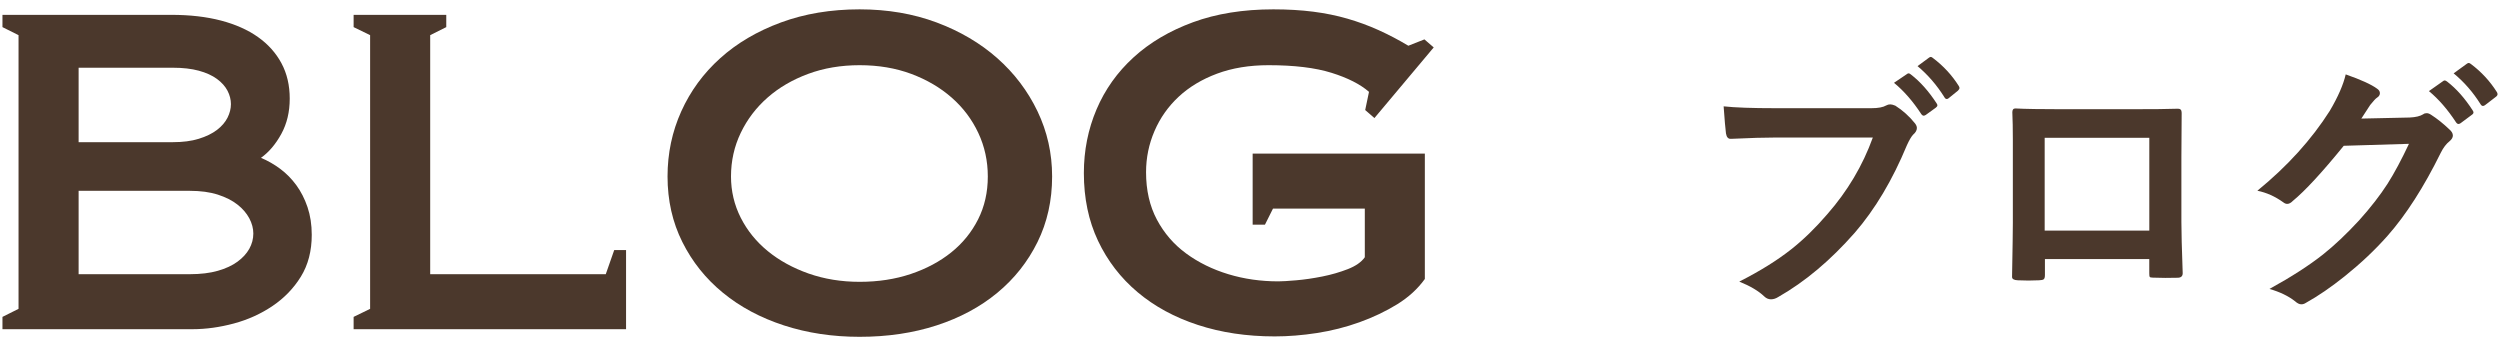
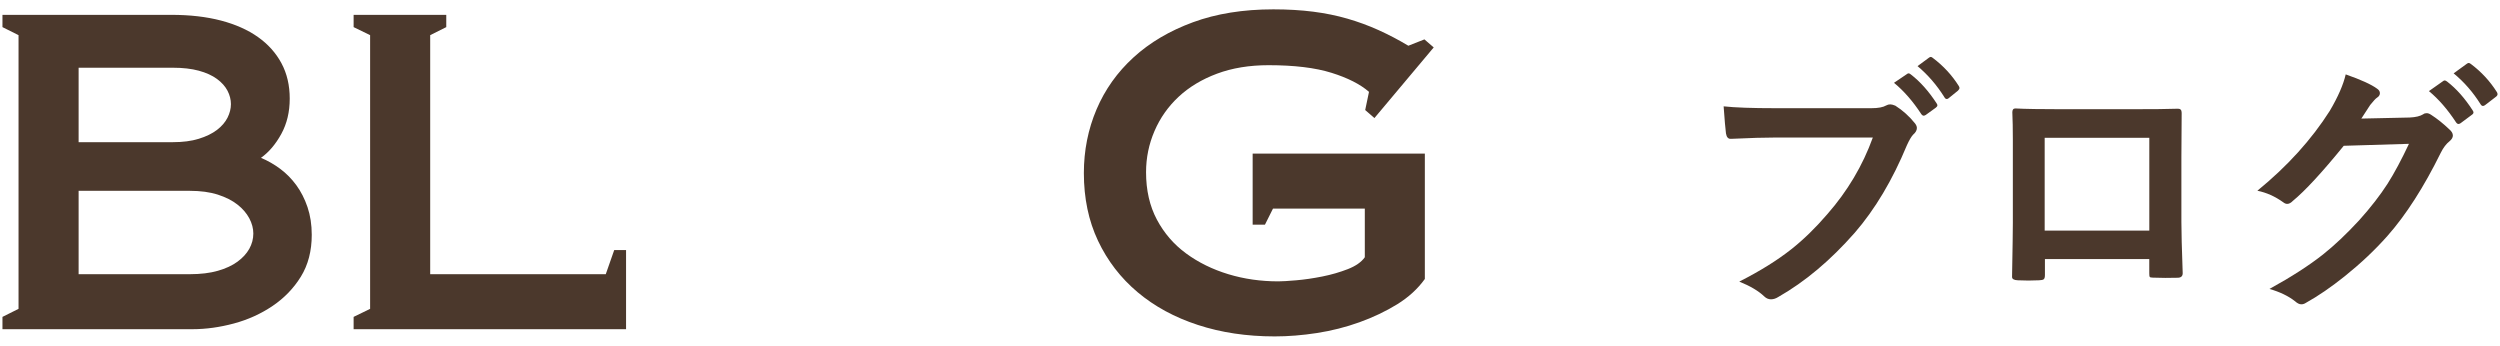
<svg xmlns="http://www.w3.org/2000/svg" version="1.1" x="0px" y="0px" width="130px" height="18px" viewBox="-0.128 -0.486 130 18" enable-background="new -0.128 -0.486 130 18" xml:space="preserve">
  <defs>
</defs>
  <path fill="#4B382C" d="M0,16.631v-0.639l0.836-0.418V1.342L0,0.924V0.286h8.778c0.968,0,1.829,0.099,2.585,0.297  c0.755,0.198,1.396,0.484,1.925,0.858c0.527,0.374,0.935,0.829,1.221,1.364c0.286,0.536,0.429,1.148,0.429,1.837  c0,0.69-0.146,1.303-0.439,1.838c-0.294,0.535-0.646,0.949-1.057,1.242c0.353,0.146,0.686,0.338,1.002,0.572  c0.314,0.234,0.594,0.518,0.836,0.848c0.241,0.33,0.436,0.711,0.583,1.143c0.146,0.434,0.22,0.914,0.22,1.441  c0,0.836-0.188,1.559-0.562,2.168c-0.374,0.607-0.865,1.117-1.474,1.529c-0.608,0.41-1.279,0.715-2.013,0.912  s-1.452,0.297-2.156,0.297H0z M8.866,6.907c0.513,0,0.96-0.057,1.342-0.176c0.381-0.117,0.696-0.271,0.946-0.46  c0.249-0.191,0.432-0.404,0.55-0.639c0.117-0.234,0.176-0.469,0.176-0.704c0-0.234-0.059-0.465-0.176-0.693  c-0.118-0.227-0.301-0.433-0.55-0.616c-0.25-0.183-0.565-0.326-0.946-0.429C9.826,3.087,9.379,3.036,8.866,3.036H3.96v3.871H8.866z   M9.746,13.772c0.557,0,1.041-0.059,1.452-0.176c0.41-0.117,0.751-0.275,1.022-0.473c0.271-0.199,0.477-0.422,0.616-0.672  s0.209-0.514,0.209-0.793c0-0.264-0.069-0.527-0.209-0.791s-0.345-0.502-0.616-0.715s-0.612-0.385-1.022-0.518  c-0.411-0.131-0.896-0.197-1.452-0.197H3.96v4.334H9.746z" />
  <path fill="#4B382C" d="M18.26,16.631v-0.639l0.858-0.418V1.342L18.26,0.924V0.286h4.818v0.638l-0.836,0.418v12.43h9.13l0.439-1.254  h0.616v4.113H18.26z" />
-   <path fill="#4B382C" d="M44.572,0c1.452,0,2.786,0.228,4.004,0.682c1.217,0.455,2.27,1.075,3.157,1.859  c0.887,0.785,1.584,1.705,2.09,2.761c0.506,1.057,0.759,2.185,0.759,3.388c0,1.246-0.253,2.383-0.759,3.41  c-0.506,1.025-1.203,1.906-2.09,2.639c-0.888,0.734-1.94,1.299-3.157,1.695c-1.218,0.396-2.552,0.594-4.004,0.594  c-1.408,0-2.721-0.197-3.938-0.594s-2.273-0.961-3.168-1.695c-0.895-0.732-1.599-1.613-2.111-2.639  c-0.514-1.027-0.771-2.164-0.771-3.41c0-1.203,0.238-2.332,0.715-3.388c0.477-1.056,1.151-1.976,2.024-2.761  c0.872-0.785,1.925-1.404,3.157-1.859C41.712,0.228,43.076,0,44.572,0z M44.572,2.904c-0.968,0-1.859,0.15-2.673,0.451  c-0.814,0.301-1.519,0.711-2.112,1.232s-1.06,1.133-1.397,1.837c-0.337,0.704-0.506,1.459-0.506,2.266  c0,0.762,0.169,1.477,0.506,2.145c0.338,0.668,0.807,1.246,1.408,1.738s1.31,0.879,2.123,1.166c0.814,0.285,1.697,0.43,2.651,0.43  c0.968,0,1.855-0.137,2.662-0.408c0.806-0.271,1.507-0.645,2.101-1.121s1.06-1.049,1.397-1.717c0.337-0.666,0.506-1.412,0.506-2.232  c0-0.807-0.165-1.563-0.495-2.266c-0.33-0.704-0.792-1.316-1.386-1.837c-0.595-0.521-1.295-0.931-2.102-1.232  S45.555,2.904,44.572,2.904z" />
  <path fill="#4B382C" d="M70.84,10.362h-4.773l-0.418,0.836H65.01V7.502h8.954v6.518c-0.366,0.512-0.847,0.951-1.44,1.318  c-0.595,0.365-1.247,0.676-1.958,0.932c-0.712,0.256-1.449,0.443-2.212,0.561s-1.495,0.176-2.199,0.176  c-1.452,0-2.783-0.199-3.993-0.596c-1.21-0.395-2.255-0.963-3.135-1.703c-0.881-0.742-1.566-1.633-2.058-2.674  s-0.736-2.215-0.736-3.52c0-1.174,0.22-2.277,0.659-3.312c0.44-1.034,1.082-1.936,1.926-2.706c0.843-0.77,1.873-1.379,3.091-1.826  C63.125,0.224,64.519,0,66.088,0c0.748,0,1.438,0.041,2.068,0.121c0.63,0.081,1.225,0.202,1.781,0.363  c0.558,0.162,1.097,0.359,1.617,0.594c0.521,0.235,1.038,0.506,1.552,0.814l0.836-0.33l0.483,0.418l-3.083,3.673l-0.48-0.417  L71.06,4.29c-0.455-0.396-1.105-0.726-1.95-0.99s-1.936-0.396-3.273-0.396c-0.999,0-1.892,0.147-2.678,0.44  c-0.786,0.293-1.451,0.693-1.995,1.199c-0.544,0.506-0.963,1.101-1.257,1.782c-0.294,0.681-0.44,1.396-0.44,2.144  c0,0.939,0.188,1.76,0.563,2.465c0.374,0.703,0.881,1.291,1.521,1.76s1.37,0.828,2.193,1.078s1.689,0.373,2.602,0.373  c0.19,0,0.499-0.018,0.926-0.055c0.426-0.037,0.878-0.102,1.355-0.197s0.922-0.225,1.333-0.385c0.412-0.162,0.706-0.367,0.882-0.617  V10.362z" />
  <path fill="#4B382C" d="M89.501,5.044c0.588,0.064,1.483,0.096,2.687,0.096h4.997c0.351,0,0.608-0.048,0.772-0.144  c0.063-0.037,0.135-0.055,0.212-0.055c0.063,0,0.15,0.023,0.26,0.068c0.388,0.246,0.729,0.554,1.025,0.923  c0.063,0.082,0.096,0.162,0.096,0.239c0,0.118-0.066,0.235-0.198,0.348c-0.091,0.096-0.198,0.277-0.321,0.547  c-0.752,1.814-1.656,3.332-2.714,4.553c-1.263,1.436-2.586,2.547-3.972,3.336c-0.128,0.082-0.255,0.123-0.383,0.123  s-0.244-0.049-0.349-0.15c-0.292-0.281-0.725-0.539-1.299-0.771c1.08-0.547,1.984-1.111,2.714-1.689  c0.634-0.502,1.253-1.105,1.859-1.811c1.053-1.199,1.844-2.529,2.372-3.992h-5.059c-0.547,0-1.317,0.021-2.311,0.068  c-0.146,0.014-0.234-0.08-0.267-0.281C89.592,6.22,89.551,5.751,89.501,5.044z M98.36,3.82l0.677-0.458  c0.027-0.023,0.055-0.034,0.082-0.034c0.036,0,0.077,0.021,0.123,0.062c0.479,0.369,0.923,0.868,1.333,1.497  c0.027,0.037,0.041,0.071,0.041,0.103c0,0.041-0.027,0.082-0.082,0.123l-0.52,0.376c-0.041,0.027-0.077,0.041-0.109,0.041  c-0.046,0-0.089-0.03-0.13-0.089C99.343,4.78,98.871,4.24,98.36,3.82z M99.584,2.952l0.602-0.444  c0.032-0.023,0.062-0.034,0.089-0.034c0.032,0,0.07,0.021,0.116,0.062c0.538,0.406,0.982,0.886,1.333,1.442  c0.027,0.041,0.041,0.078,0.041,0.109c0,0.045-0.027,0.093-0.082,0.144l-0.465,0.376c-0.036,0.037-0.073,0.055-0.109,0.055  c-0.055,0-0.098-0.032-0.13-0.096C100.587,3.941,100.122,3.403,99.584,2.952z" />
  <path fill="#4B382C" d="M111.636,12.987h-5.428v0.828c0,0.117-0.022,0.193-0.068,0.225c-0.036,0.027-0.116,0.043-0.239,0.049  c-0.183,0.008-0.367,0.014-0.554,0.014s-0.371-0.006-0.554-0.014c-0.196-0.01-0.294-0.066-0.294-0.172c0-0.004,0-0.016,0-0.033  c0.027-1.455,0.041-2.383,0.041-2.783V7.668V6.76c0-0.547-0.009-1.017-0.027-1.409c0-0.132,0.053-0.198,0.157-0.198  c0.492,0.027,1.326,0.041,2.502,0.041h3.329c1.317,0,2.194-0.009,2.632-0.027c0.123,0,0.185,0.071,0.185,0.212  c0,0.014,0,0.037,0,0.068l-0.014,2.262v3.344c0,0.506,0.022,1.395,0.068,2.666c0,0.158-0.089,0.238-0.267,0.238  c-0.219,0.004-0.433,0.008-0.643,0.008c-0.219,0-0.433-0.006-0.643-0.014c-0.087,0-0.142-0.014-0.164-0.041  c-0.014-0.027-0.021-0.088-0.021-0.178V12.987z M111.636,11.504V6.678h-5.441v4.826H111.636z" />
  <path fill="#4B382C" d="M122.662,5.68l2.516-0.055c0.31-0.014,0.545-0.071,0.704-0.171c0.046-0.037,0.104-0.055,0.178-0.055  c0.068,0,0.144,0.027,0.226,0.082c0.319,0.205,0.636,0.458,0.95,0.759c0.123,0.104,0.185,0.212,0.185,0.321  c0,0.1-0.057,0.199-0.171,0.295c-0.173,0.137-0.326,0.336-0.458,0.602c-0.88,1.785-1.805,3.229-2.775,4.326  c-0.638,0.721-1.374,1.416-2.208,2.086c-0.716,0.574-1.396,1.041-2.044,1.4c-0.073,0.047-0.148,0.068-0.226,0.068  c-0.101,0-0.207-0.053-0.321-0.156c-0.347-0.273-0.791-0.488-1.333-0.643c1.135-0.625,2.063-1.223,2.782-1.791  c0.597-0.475,1.224-1.066,1.88-1.777c0.602-0.67,1.094-1.305,1.477-1.9c0.355-0.561,0.727-1.254,1.114-2.078l-3.391,0.102  c-1.126,1.385-2.008,2.34-2.646,2.865c-0.101,0.104-0.198,0.156-0.294,0.156c-0.068,0-0.137-0.027-0.205-0.082  c-0.424-0.305-0.873-0.506-1.347-0.602c1.563-1.275,2.818-2.662,3.767-4.156c0.429-0.729,0.704-1.36,0.827-1.894  c0.793,0.278,1.338,0.526,1.634,0.745c0.096,0.064,0.144,0.141,0.144,0.232c0,0.096-0.053,0.175-0.157,0.239  c-0.06,0.037-0.176,0.162-0.349,0.376C123.02,5.135,122.867,5.37,122.662,5.68z M126.176,4.251l0.738-0.52  c0.027-0.023,0.055-0.034,0.082-0.034c0.036,0,0.08,0.021,0.13,0.062c0.479,0.369,0.921,0.868,1.326,1.497  c0.027,0.041,0.041,0.075,0.041,0.103c0,0.045-0.027,0.086-0.082,0.123l-0.588,0.438c-0.041,0.027-0.077,0.041-0.109,0.041  c-0.046,0-0.089-0.029-0.13-0.089C127.151,5.21,126.682,4.67,126.176,4.251z M127.461,3.328l0.697-0.506  c0.036-0.023,0.066-0.034,0.089-0.034c0.032,0,0.073,0.021,0.123,0.062c0.538,0.406,0.982,0.886,1.333,1.442  c0.027,0.041,0.041,0.08,0.041,0.116c0,0.05-0.027,0.096-0.082,0.137l-0.561,0.431c-0.041,0.032-0.08,0.048-0.116,0.048  c-0.046,0-0.087-0.03-0.123-0.089C128.471,4.31,128.003,3.775,127.461,3.328z" />
</svg>